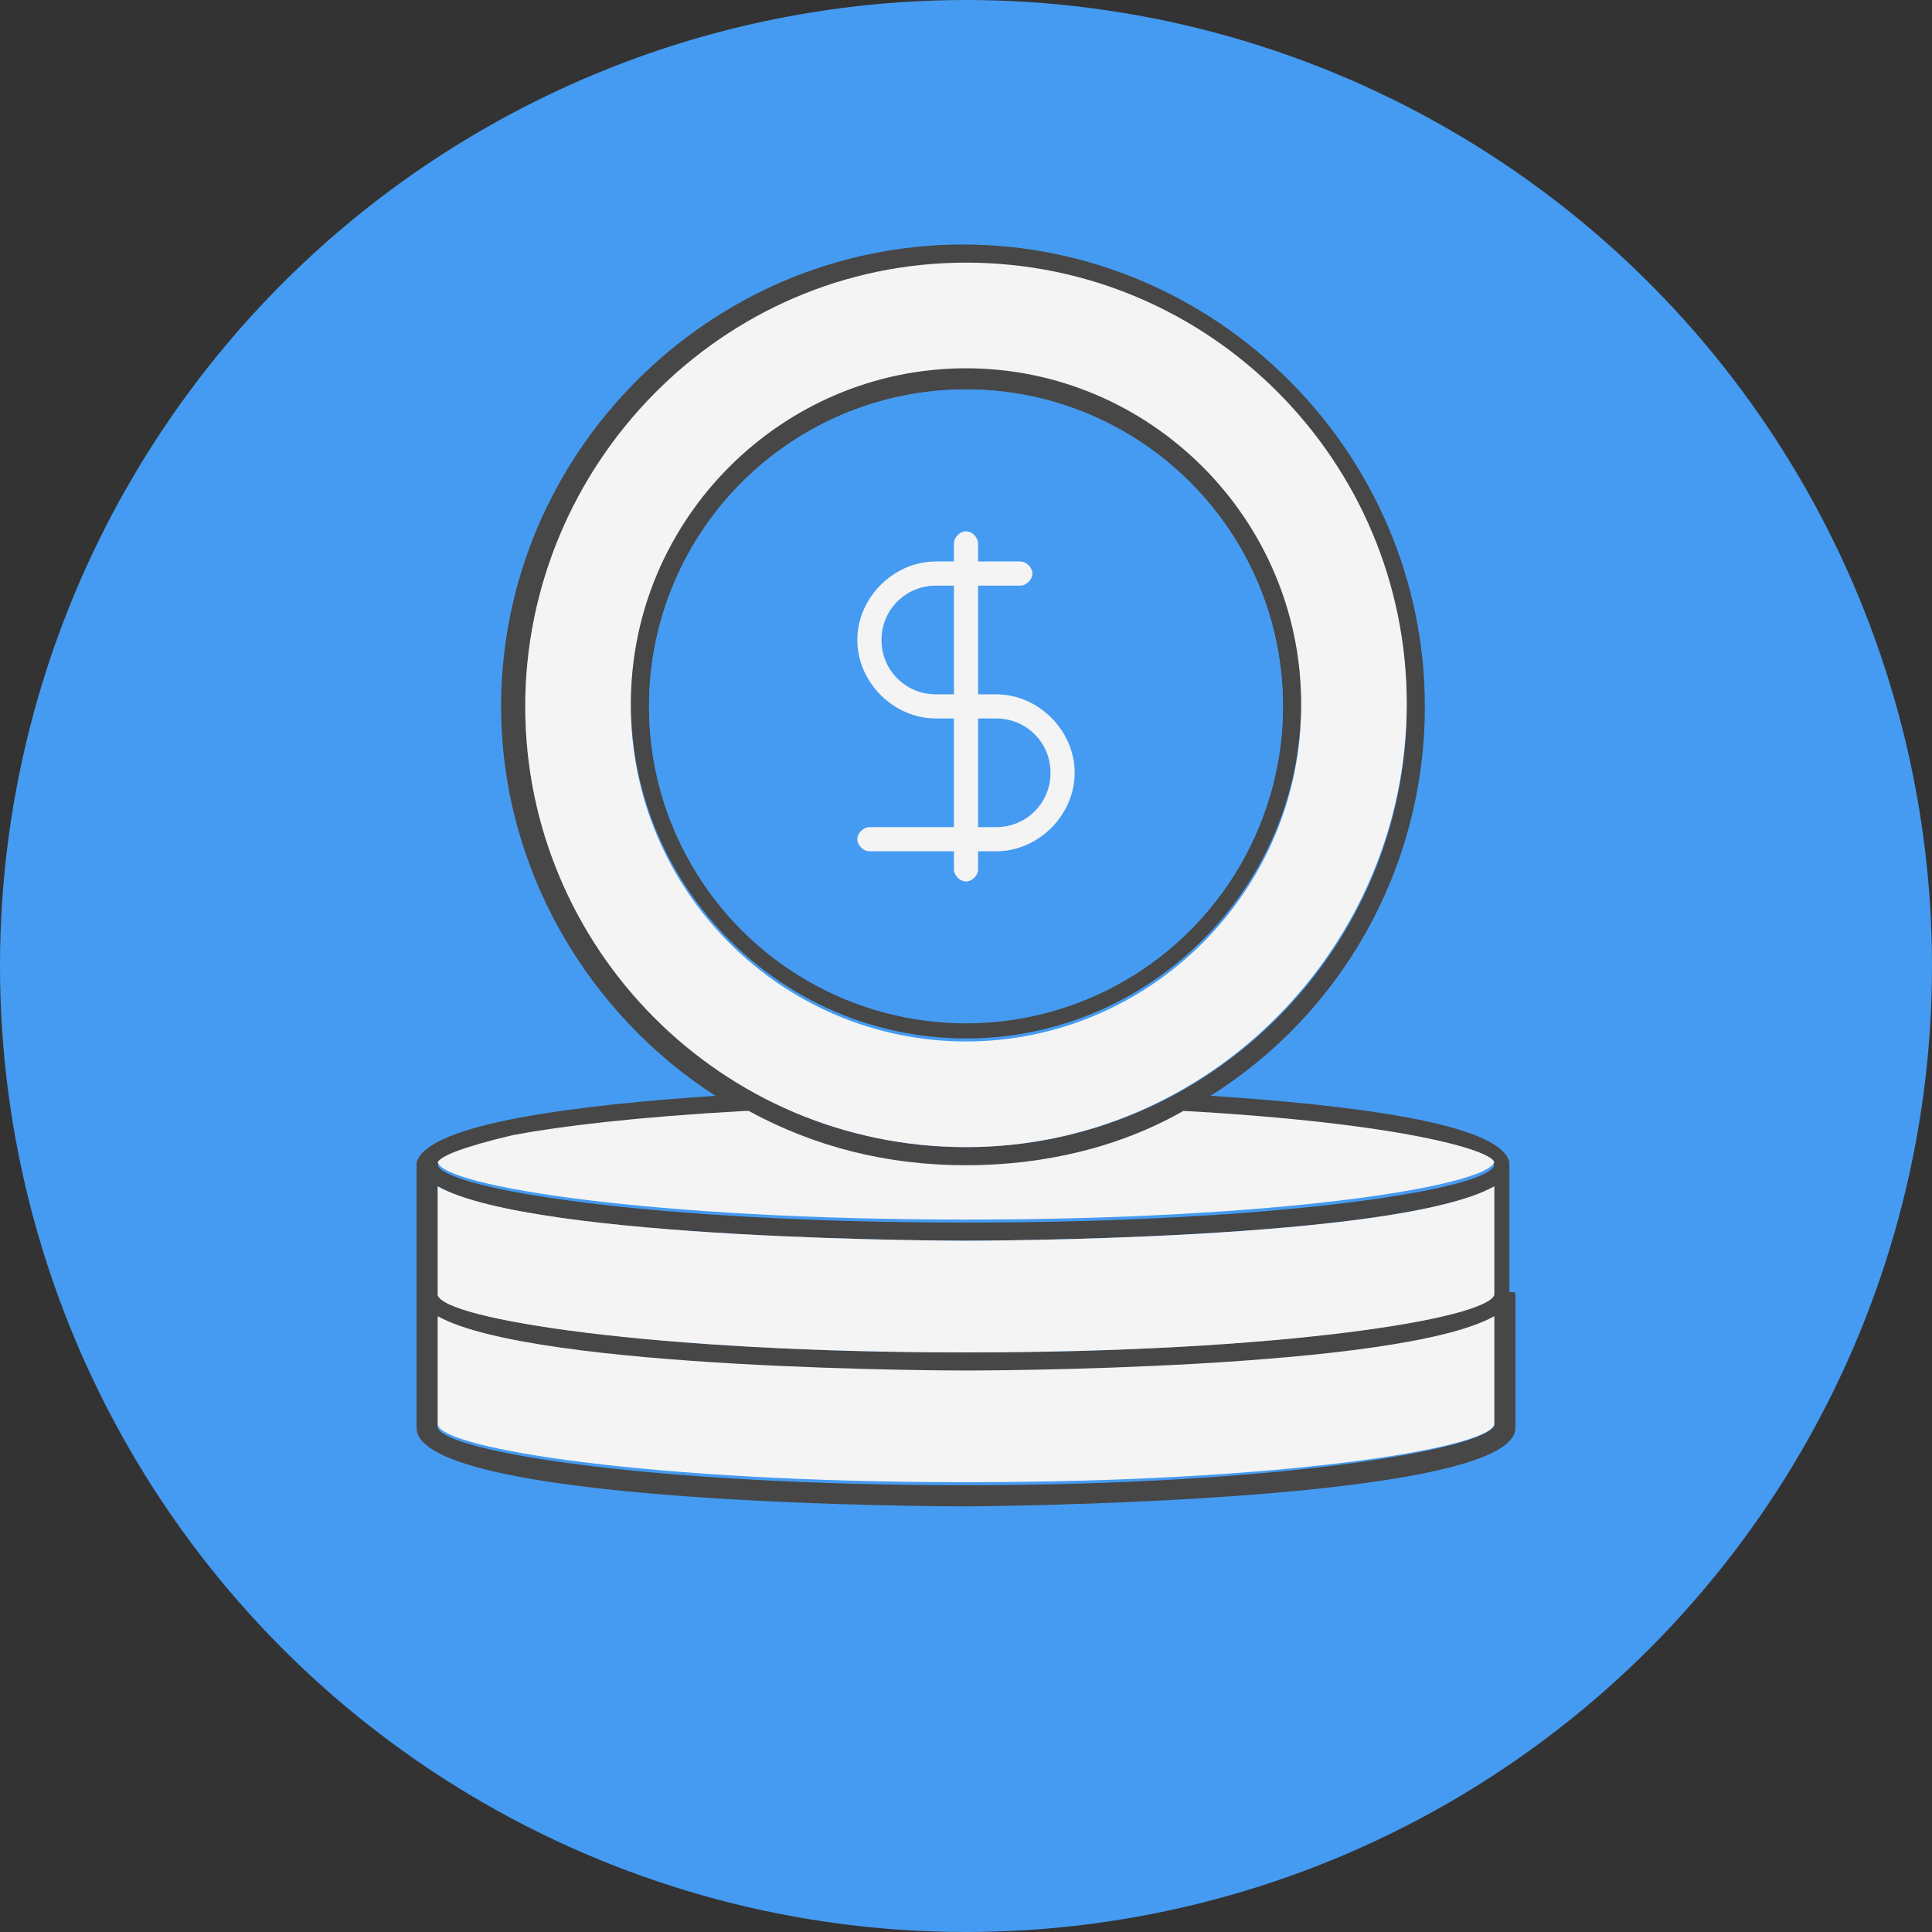
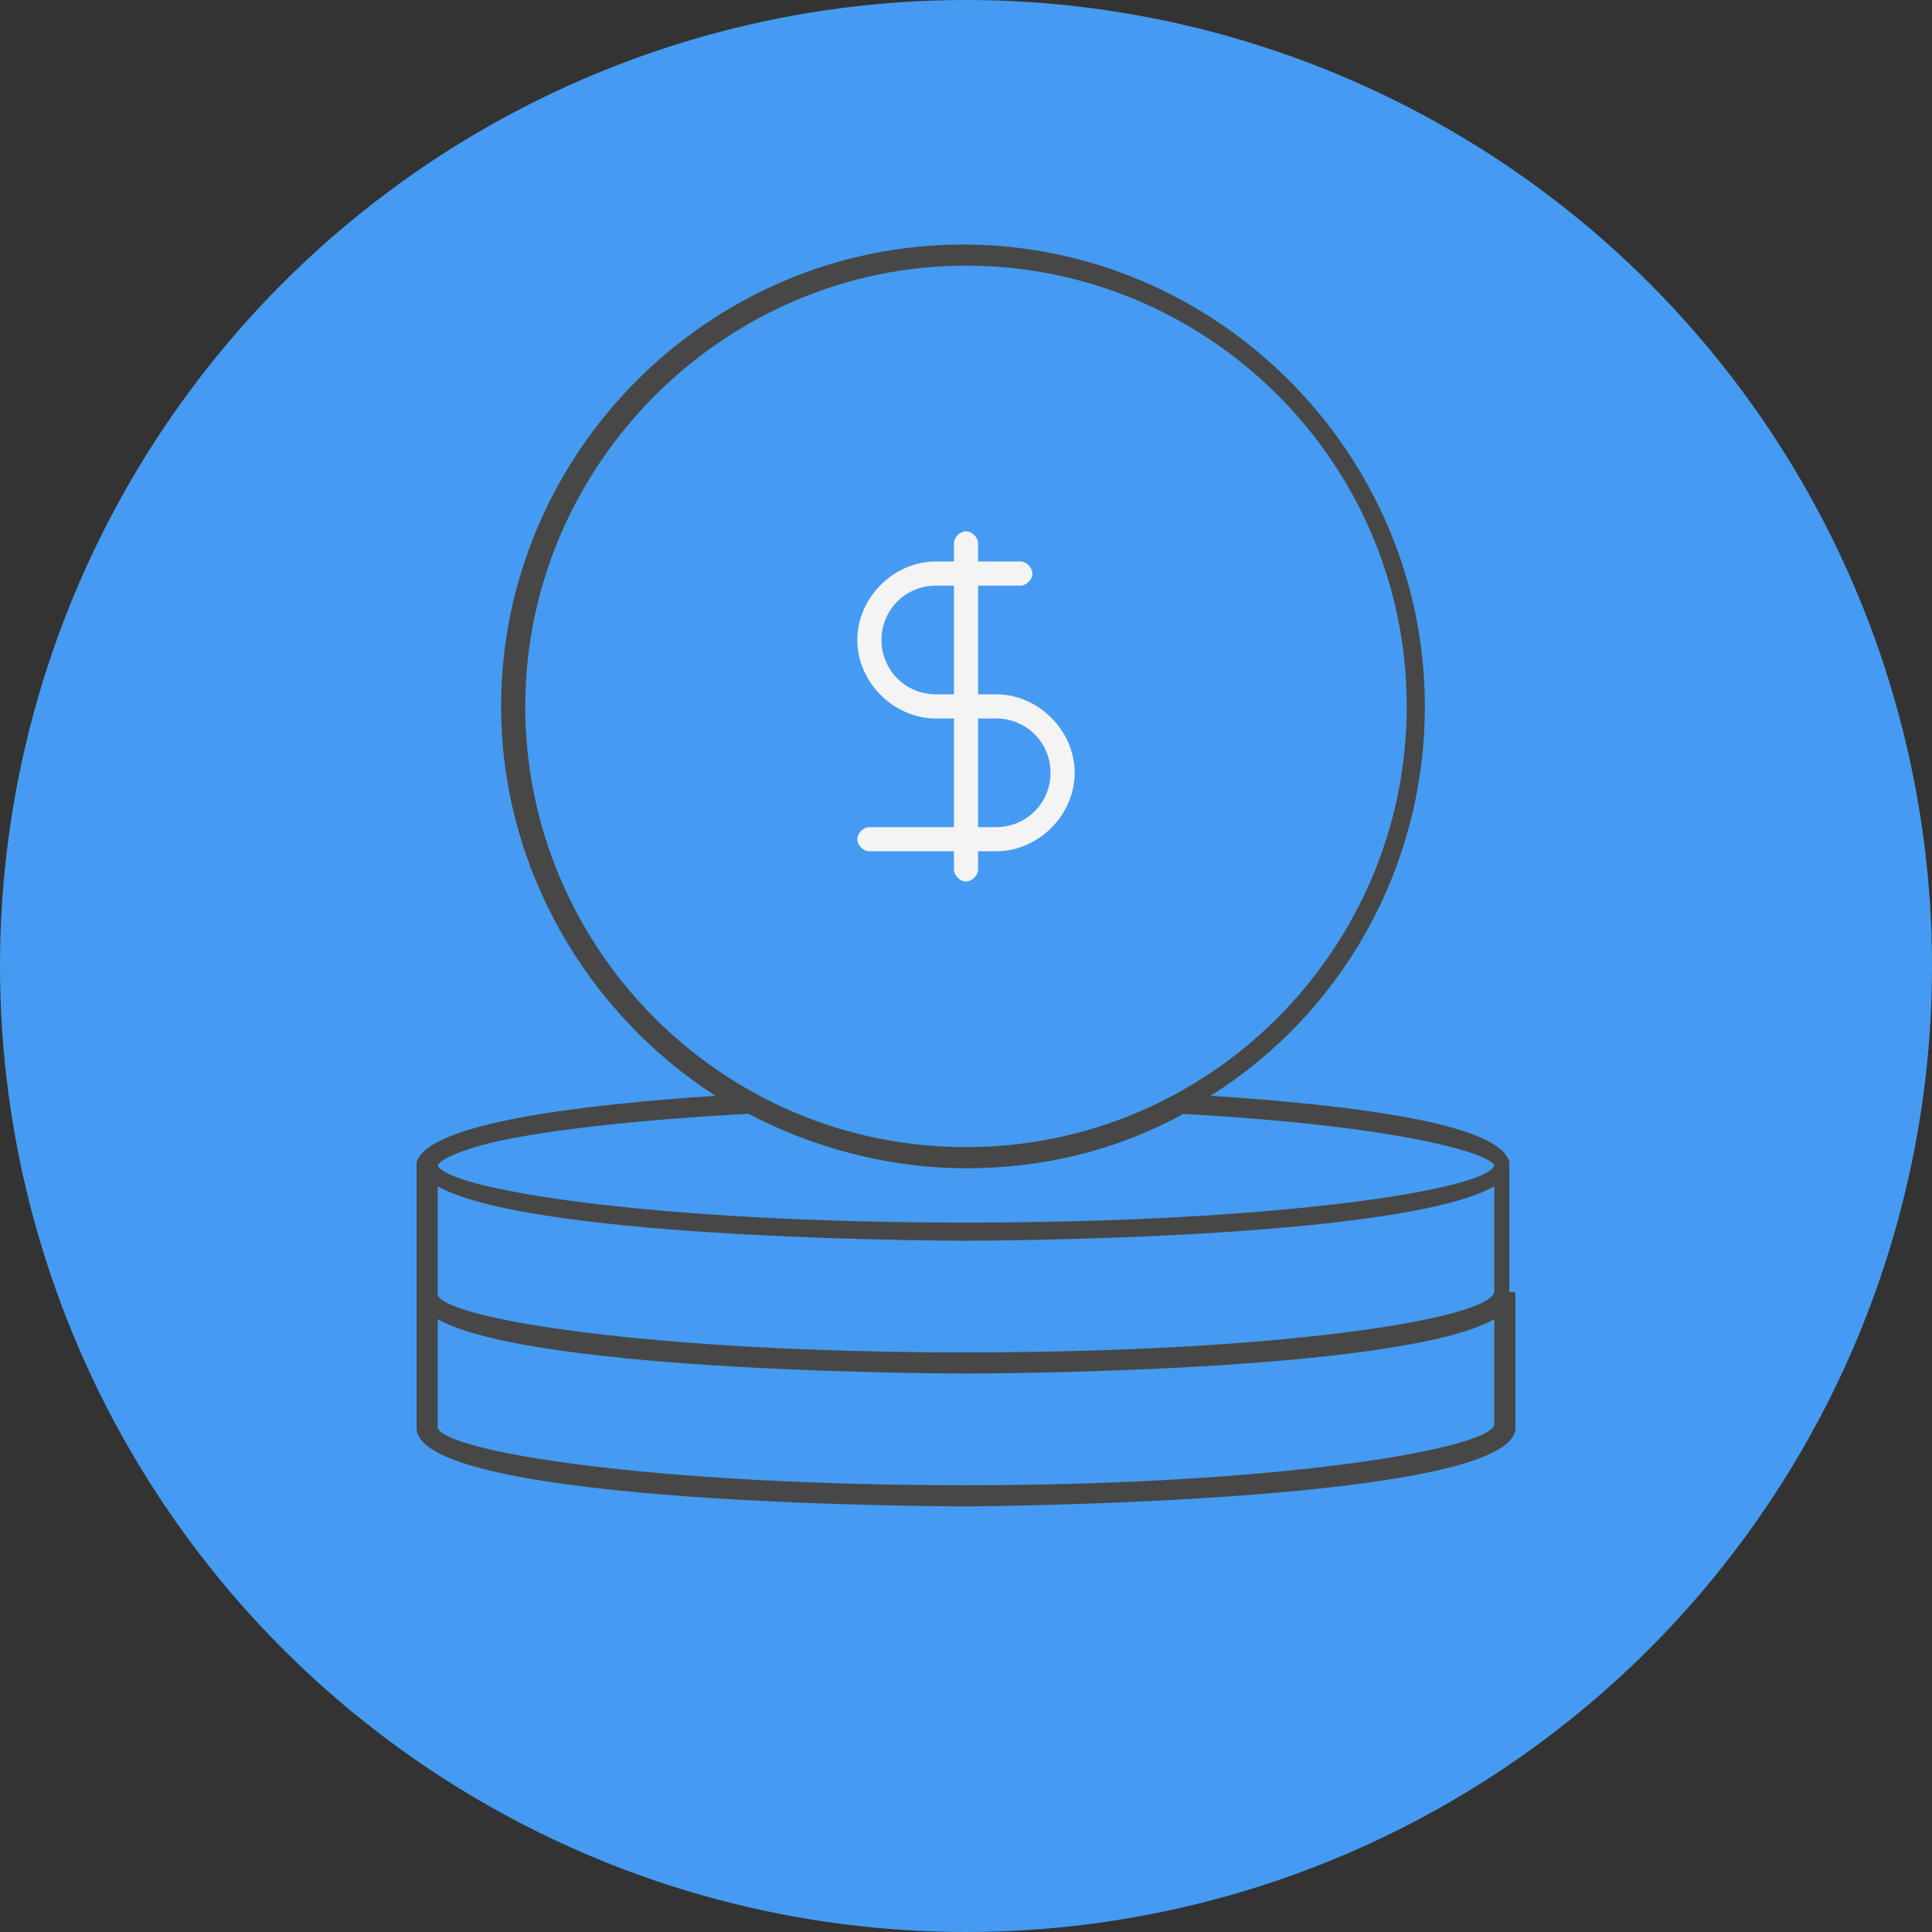
<svg xmlns="http://www.w3.org/2000/svg" version="1.1" id="Capa_1" x="0px" y="0px" viewBox="0 0 64 64" style="enable-background:new 0 0 64 64;" xml:space="preserve">
  <rect x="0" y="0" width="64" height="64" fill="#333333" stroke="none" />
  <style type="text/css">
	.st0{fill:#459BF1;}
	.st1{fill:#474747;}
	.st2{fill:#F4F4F4;}
</style>
  <g id="uuid-99073654-d1f2-4ff7-a85a-2842d2bd2359">
    <circle class="st0" cx="32" cy="32" r="32" />
  </g>
  <g id="uuid-a7eeea92-5833-4b1c-90a3-d26a163cf28f">
    <g>
      <path class="st1" d="M50.2,42.9v4.2c0,0,0,0,0,0.1c0,0,0,0,0,0.1c0,2.5-18,2.6-18.2,2.6s-18.2,0-18.2-2.6v-8.7c0,0,0-0.1,0-0.1    c0.4-1.3,5.4-1.9,9.9-2.2c-4.2-2.7-7.1-7.5-7.1-12.9c0-8.4,6.9-15.3,15.3-15.3s15.3,6.9,15.3,15.3c0,5.4-2.8,10.2-7.1,12.9    c4.6,0.3,9.6,0.9,9.9,2.2c0,0,0,0.1,0,0.1v4.2C50.2,42.8,50.2,42.8,50.2,42.9C50.2,42.9,50.2,42.9,50.2,42.9z M49.5,42.8    C49.5,42.8,49.5,42.8,49.5,42.8l0-3.5c-3.2,1.8-17.4,1.8-17.5,1.8s-14.3,0-17.5-1.8v3.6c0.3,0.8,7.1,1.9,17.5,1.9    S49.3,43.7,49.5,42.8C49.5,42.9,49.5,42.9,49.5,42.8z M49.5,47.2C49.5,47.2,49.5,47.1,49.5,47.2l0-3.5c-3.2,1.8-17.4,1.8-17.5,1.8    s-14.3,0-17.5-1.8v3.6c0.3,0.8,7.1,1.9,17.5,1.9S49.3,48,49.5,47.2C49.5,47.2,49.5,47.2,49.5,47.2z M49.5,38.6    c-0.2-0.4-3.1-1.3-10.3-1.7h0c-2.2,1.2-4.6,1.8-7.2,1.8s-5.1-0.7-7.2-1.8c0,0-0.1,0-0.1,0c-3.6,0.2-6.1,0.5-7.7,0.8    c-1.6,0.3-2.4,0.7-2.5,0.9c0.3,0.8,7.1,1.9,17.5,1.9S49.3,39.4,49.5,38.6z M46.6,23.4c0-8.1-6.6-14.6-14.6-14.6    s-14.6,6.6-14.6,14.6S23.9,38,32,38S46.6,31.4,46.6,23.4z" />
-       <path class="st2" d="M49.5,42.8C49.5,42.8,49.5,42.8,49.5,42.8c0,0.1,0,0.1,0,0.1c-0.3,0.8-7.1,1.9-17.5,1.9s-17.3-1.1-17.5-1.9    v-3.6c3.2,1.8,17.4,1.8,17.5,1.8c0.2,0,14.3,0,17.5-1.8C49.5,39.3,49.5,42.8,49.5,42.8z" />
-       <path class="st2" d="M49.5,47.1C49.5,47.1,49.5,47.1,49.5,47.1c0,0.1,0,0.1,0,0.1c-0.3,0.8-7.1,1.9-17.5,1.9S14.7,48,14.5,47.2    v-3.6c3.2,1.8,17.4,1.8,17.5,1.8c0.2,0,14.3,0,17.5-1.8C49.5,43.7,49.5,47.1,49.5,47.1z" />
-       <path class="st2" d="M39.2,36.8c7.2,0.4,10.2,1.3,10.3,1.7c-0.3,0.8-7.1,1.9-17.5,1.9s-17.3-1.1-17.5-1.9c0.1-0.2,0.8-0.5,2.5-0.9    c1.6-0.3,4.1-0.6,7.7-0.8c0,0,0.1,0,0.1,0c2.2,1.2,4.6,1.8,7.2,1.8S37.1,38,39.2,36.8C39.2,36.8,39.2,36.8,39.2,36.8z" />
-       <path class="st2" d="M32,8.7c8.1,0,14.6,6.6,14.6,14.6S40.1,38,32,38s-14.6-6.6-14.6-14.6S23.9,8.7,32,8.7z M43.1,23.4    c0-6.1-5-11.1-11.1-11.1s-11.1,5-11.1,11.1s5,11.1,11.1,11.1S43.1,29.5,43.1,23.4z" />
-       <path class="st1" d="M32,12.2c6.1,0,11.1,5,11.1,11.1s-5,11.1-11.1,11.1s-11.1-5-11.1-11.1S25.9,12.2,32,12.2z M42.5,23.4    c0-5.8-4.7-10.5-10.5-10.5s-10.5,4.7-10.5,10.5S26.2,33.8,32,33.8S42.5,29.1,42.5,23.4z" />
      <circle class="st0" cx="32" cy="23.4" r="10.5" />
    </g>
  </g>
  <path class="st2" d="M33,23h-0.6v-3.6h1.4c0.2,0,0.4-0.2,0.4-0.4s-0.2-0.4-0.4-0.4h-1.4V18c0-0.2-0.2-0.4-0.4-0.4  c-0.2,0-0.4,0.2-0.4,0.4v0.6H31c-1.4,0-2.6,1.2-2.6,2.6c0,1.4,1.2,2.6,2.6,2.6h0.6v3.6h-2.8c-0.2,0-0.4,0.2-0.4,0.4  c0,0.2,0.2,0.4,0.4,0.4h2.8v0.6c0,0.2,0.2,0.4,0.4,0.4c0.2,0,0.4-0.2,0.4-0.4v-0.6H33c1.4,0,2.6-1.2,2.6-2.6S34.4,23,33,23z M31,23  c-1,0-1.8-0.8-1.8-1.8s0.8-1.8,1.8-1.8h0.6V23H31z M33,27.4h-0.6v-3.6H33c1,0,1.8,0.8,1.8,1.8S34,27.4,33,27.4z" />
</svg>